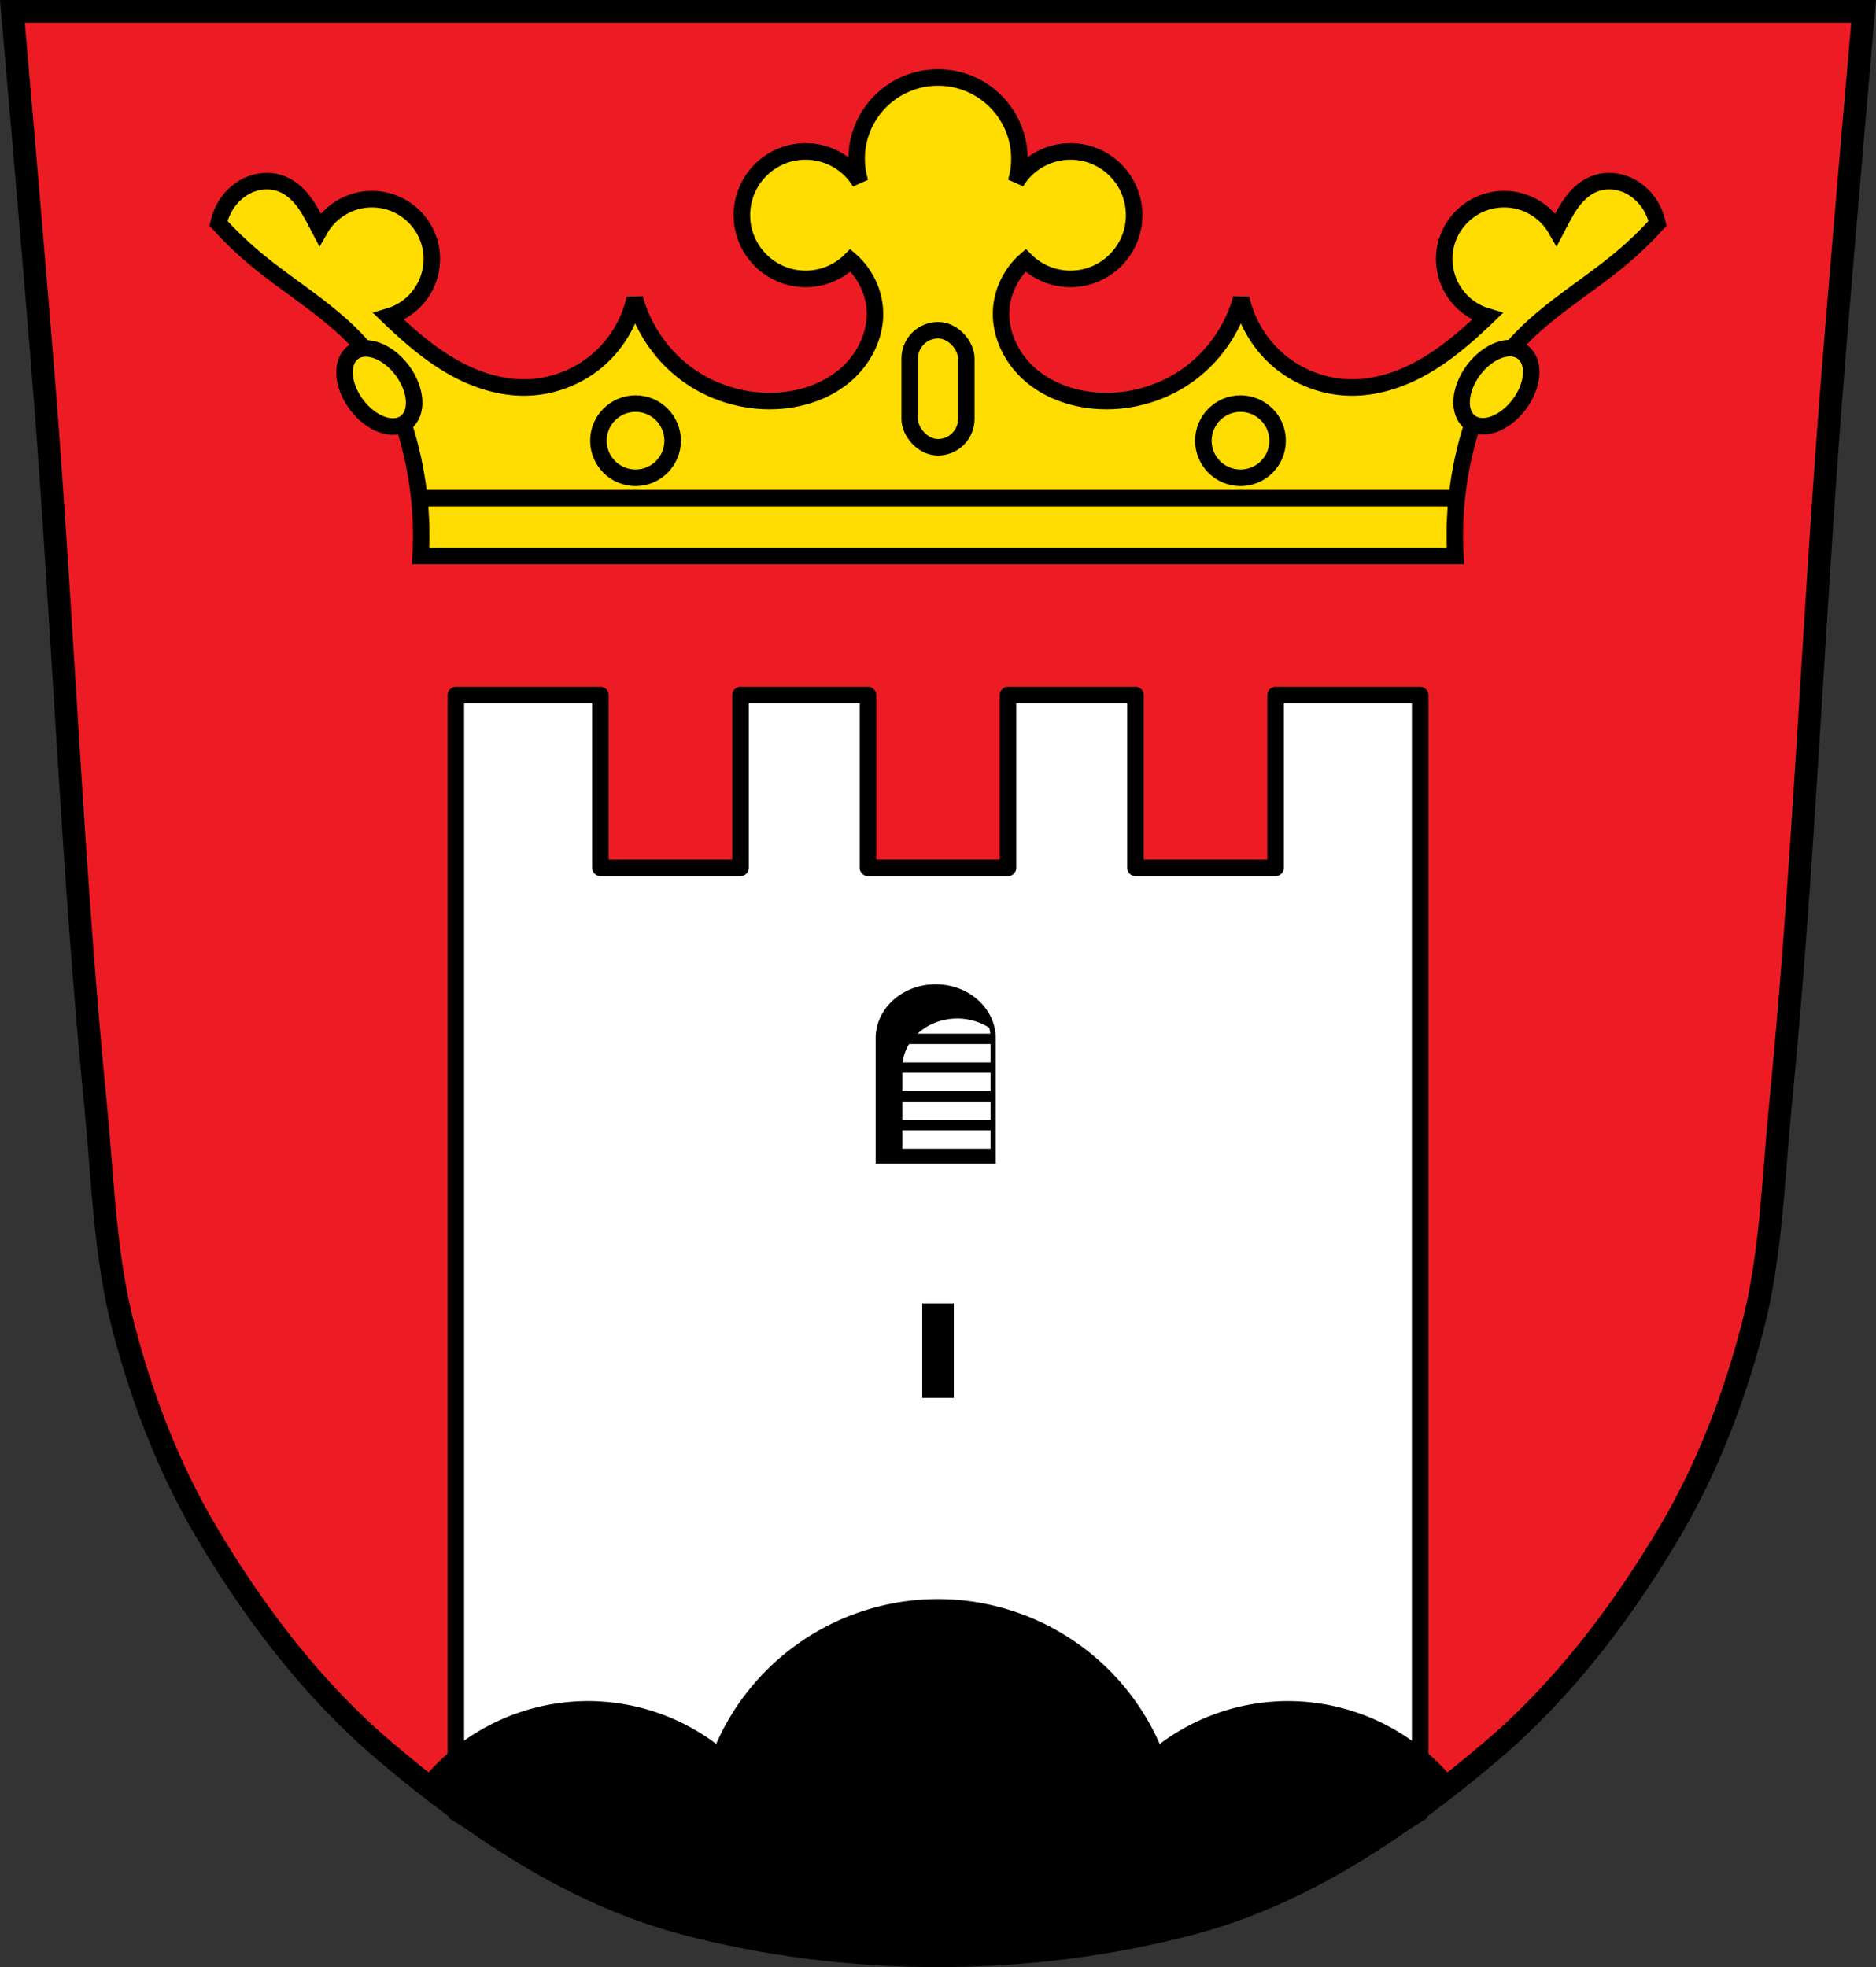
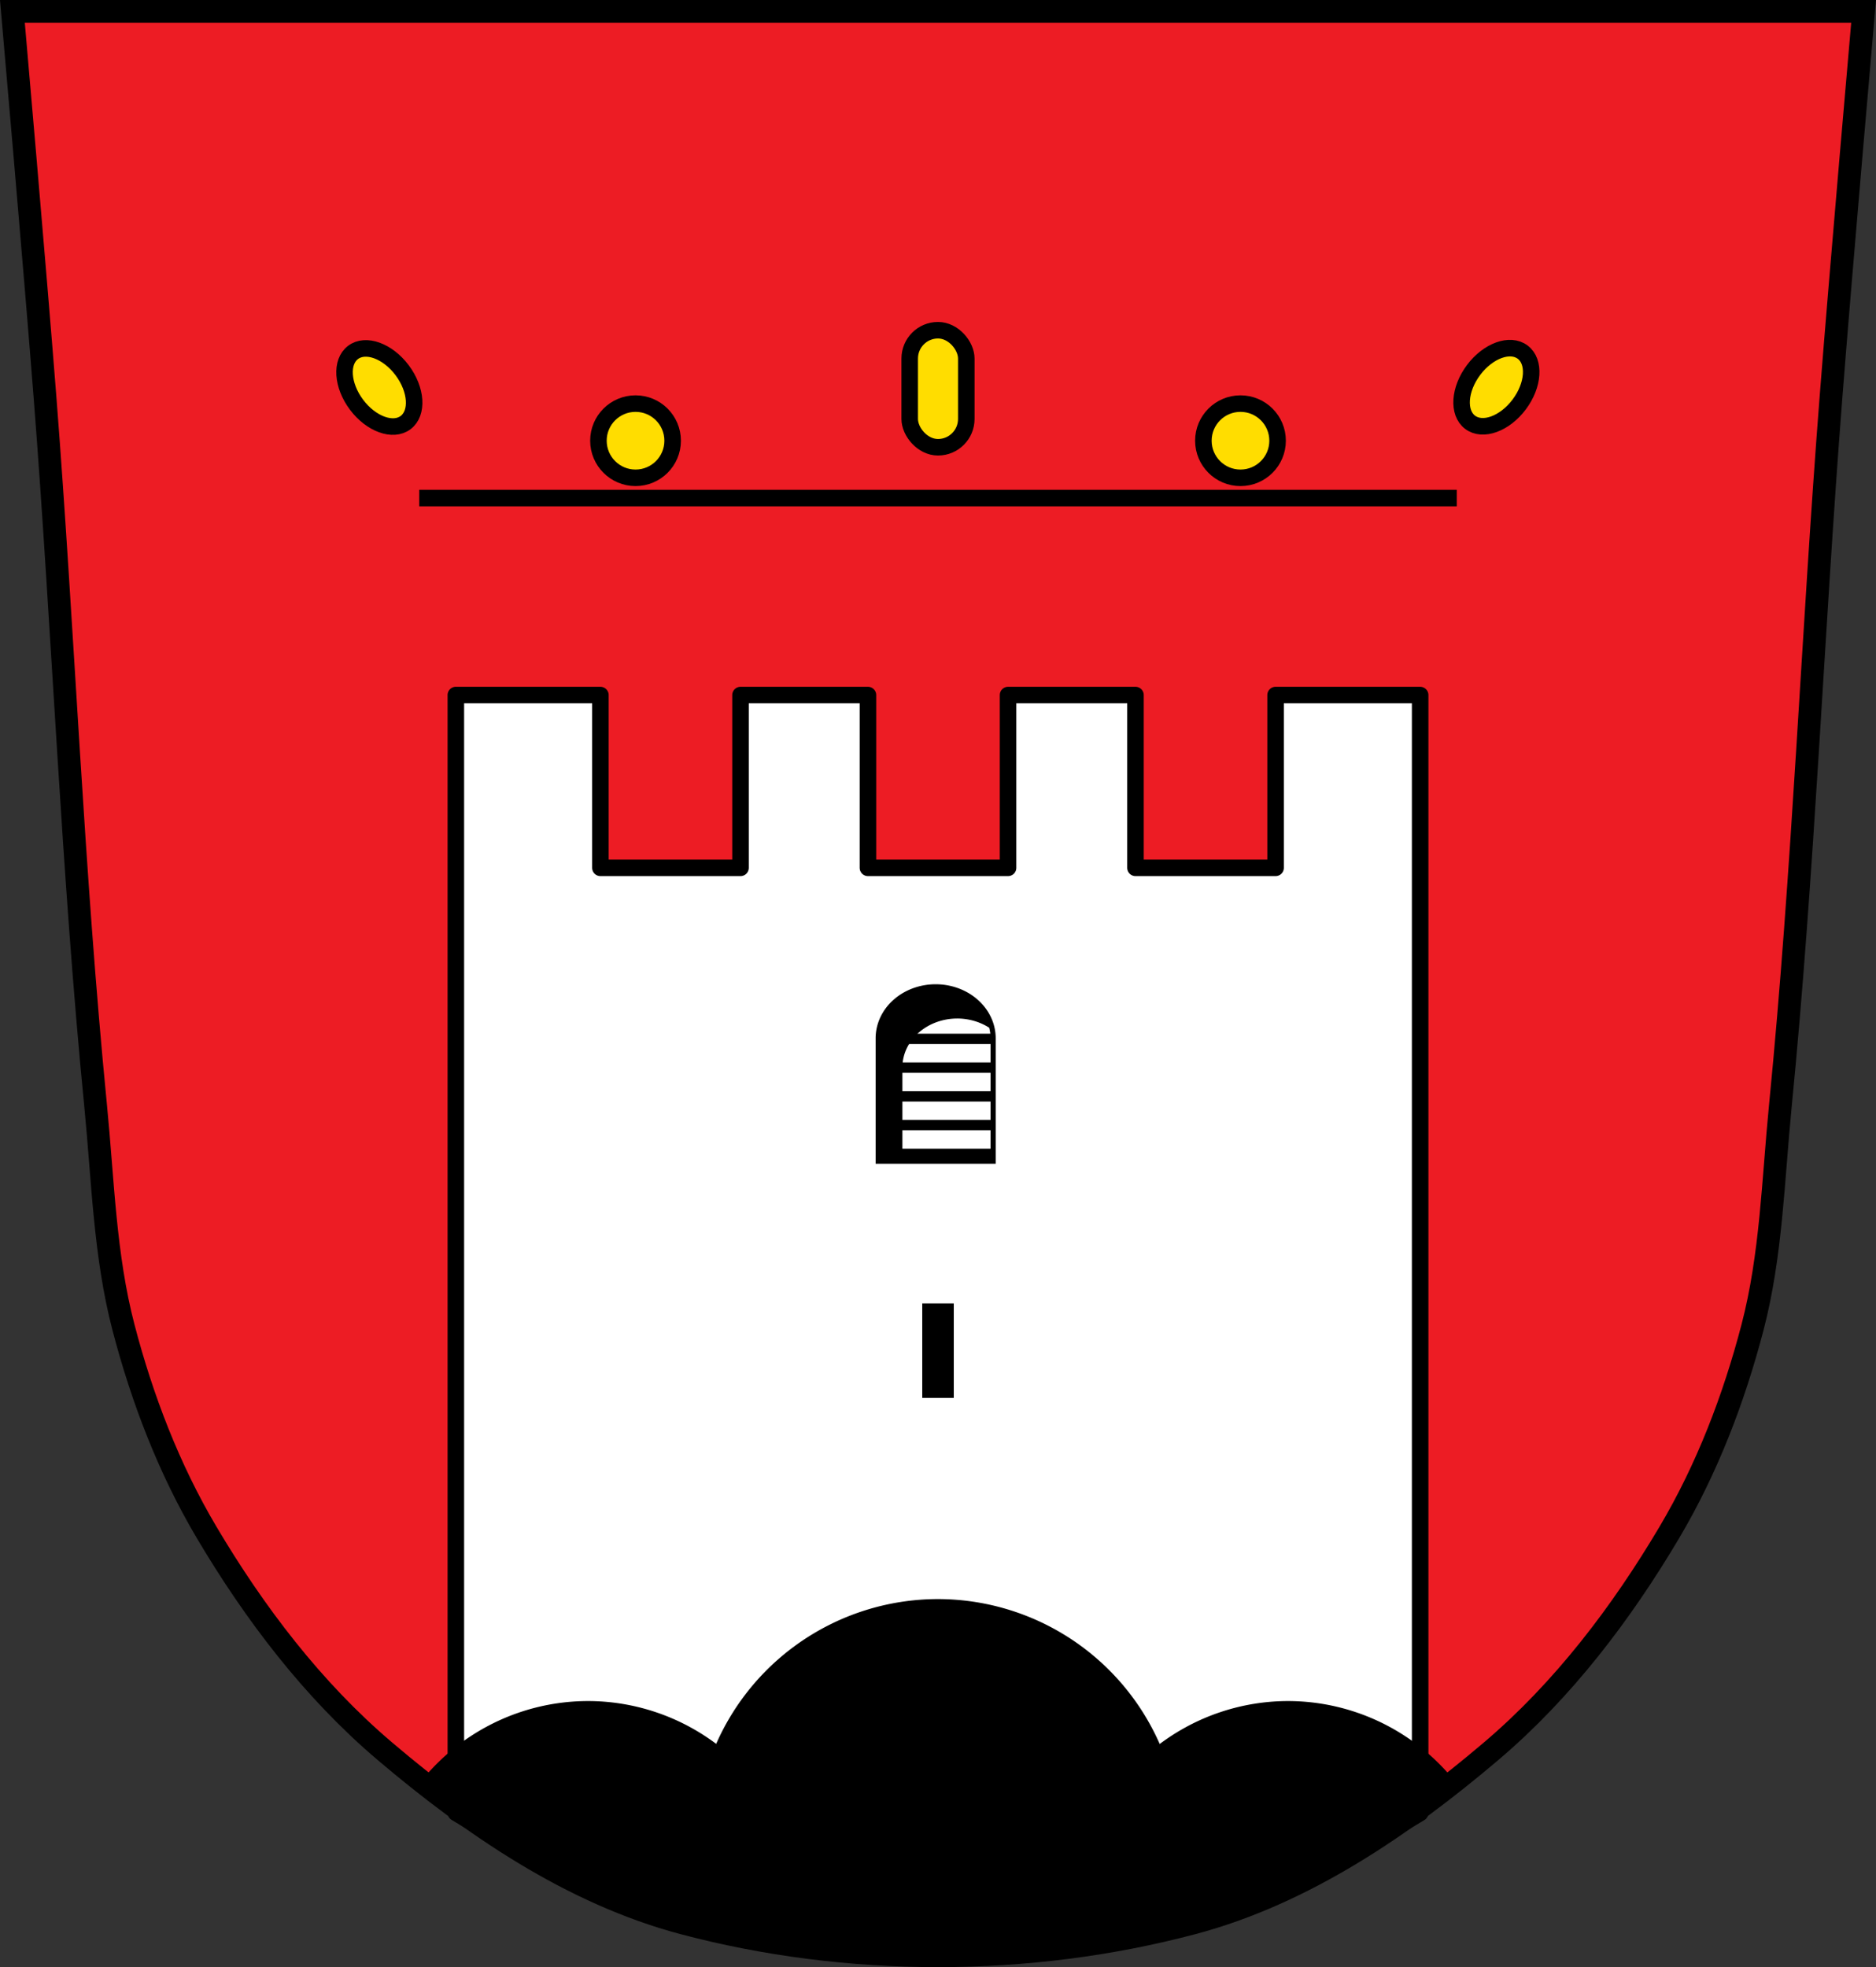
<svg xmlns="http://www.w3.org/2000/svg" xmlns:ns1="http://sodipodi.sourceforge.net/DTD/sodipodi-0.dtd" xmlns:ns2="http://www.inkscape.org/namespaces/inkscape" width="907.787" height="951.797" viewBox="0 0 907.784 951.798" version="1.1" id="svg927" ns1:docname="DEU_Trausnitz_COA.svg" ns2:version="0.92.5 (2060ec1f9f, 2020-04-08)">
  <rect x="0" y="0" width="907.784" height="951.798" fill="#333333" stroke="none" />
  <defs id="defs931" />
  <ns1:namedview pagecolor="#ffffff" bordercolor="#666666" borderopacity="1" objecttolerance="10" gridtolerance="10" guidetolerance="10" ns2:pageopacity="0" ns2:pageshadow="2" ns2:window-width="1920" ns2:window-height="1046" id="namedview929" showgrid="false" ns2:zoom="0.83316102" ns2:cx="453.8936" ns2:cy="475.89841" ns2:window-x="-11" ns2:window-y="-11" ns2:window-maximized="1" ns2:current-layer="svg927" ns2:snap-midpoints="true" ns2:snap-smooth-nodes="true" fit-margin-top="0" fit-margin-left="0" fit-margin-right="0" fit-margin-bottom="0" />
  <path style="fill:#ed1c24;fill-opacity:1;stroke:none;stroke-width:11;stroke-linecap:butt;stroke-linejoin:miter;stroke-miterlimit:4;stroke-dasharray:none;stroke-opacity:1" d="m 6.002,5.505 c 0,0 10.94,124.644 15.803,187.013 8.904,114.191 13.258,228.728 24.489,342.728 3.523,35.757 4.35,72.141 13.447,106.969 9.003,34.465 21.99,68.441 40.279,99.29 23.086,38.94 51.286,76.177 86.19,105.804 42.075,35.714 90.317,68.781 144.329,83.158 79.276,21.102 167.429,21.102 246.706,0 54.013,-14.377 102.254,-47.444 144.329,-83.158 34.904,-29.627 63.104,-66.864 86.19,-105.804 18.29,-30.849 31.277,-64.825 40.28,-99.29 9.098,-34.828 9.925,-71.213 13.447,-106.969 11.231,-114 15.585,-228.537 24.489,-342.728 4.863,-62.368 15.803,-187.013 15.803,-187.013 z" id="path1009-1-7-5-7" ns2:connector-curvature="0" ns1:nodetypes="cssscsaascssscc" />
  <path d="m 220.582,336.286 v 540.82 c 56.729,34.801 125.12,57.14 198.99,62.52 h 68.773 c 73.815,-5.378 142.16,-27.687 198.86,-62.44 v -540.89 h -69.959 v 83.61 h -67.791 v -83.61 h -61.67 v 83.61 h -67.791 v -83.61 h -61.67 v 83.61 h -67.789 v -83.61 h -69.959 z" id="path877" ns2:connector-curvature="0" style="fill:#ffffff;stroke:#000000;stroke-width:8;stroke-linecap:round;stroke-miterlimit:4;stroke-dasharray:none;stroke-linejoin:round" />
  <path ns2:connector-curvature="0" id="path881" d="m 446.272,630.616 h 15.253 v 45.759 h -15.253 z" />
  <path style="stroke:#000000;stroke-width:5;stroke-linecap:round" ns2:connector-curvature="0" id="path883" d="m 452.765,478.728 a 26.551,23.65 0 0 0 -26.553,23.65 v 58.19 h 53.1 v -58.19 a 26.551,23.65 0 0 0 -26.551,-23.65 z" />
  <path style="fill:#ffffff" ns2:connector-curvature="0" id="path885" d="m 463.217,492.812 a 26.551,23.65 0 0 0 -26.553,23.65 v 44.1 h 42.652 v -58.19 a 26.551,23.65 0 0 0 -0.648,-5.111 26.551,23.65 0 0 0 -15.451,-4.455" />
  <path style="fill:none;fill-rule:evenodd;stroke:#000000;stroke-width:5" d="m 479.312,516.566 h -47.03" id="path887" ns2:connector-curvature="0" />
  <path style="fill:none;fill-rule:evenodd;stroke:#000000;stroke-width:5" d="m 479.312,530.476 h -47.03" id="path889" ns2:connector-curvature="0" />
  <path style="fill:none;fill-rule:evenodd;stroke:#000000;stroke-width:5" d="m 479.312,502.656 h -47.03" id="path891" ns2:connector-curvature="0" />
  <path style="fill:none;fill-rule:evenodd;stroke:#000000;stroke-width:5" d="m 479.312,544.376 h -47.03" id="path893" ns2:connector-curvature="0" />
  <path style="fill:none;fill-rule:evenodd;stroke:#000000;stroke-width:5" d="m 479.312,558.286 h -47.03" id="path895" ns2:connector-curvature="0" />
  <path ns2:connector-curvature="0" id="path899" d="m 453.89,773.705 a 117.382,117.382 0 0 0 -107.336,70.055 103.708,103.708 0 0 0 -62.018,-20.719 103.708,103.708 0 0 0 -82.961,41.654 c 68.426,47.651 156.736,76.111 252.316,76.211 95.58,-0.07 183.9,-28.51 252.34,-76.14 A 103.708,103.708 0 0 0 623.243,823.041 103.708,103.708 0 0 0 561.177,843.822 117.382,117.382 0 0 0 453.89,773.705" />
-   <path style="fill:#ffdd00;fill-rule:evenodd;stroke:#000000;stroke-width:8;fill-opacity:1" ns2:connector-curvature="0" id="path909" d="m 453.892,37.476 c -21.753,0 -39.39,17.634 -39.39,39.39 0.011,3.827 0.579,7.632 1.688,11.295 -5.575,-9.234 -15.57,-14.885 -26.357,-14.9 -17.03,0 -30.84,13.809 -30.84,30.842 0,17.03 13.808,30.839 30.84,30.84 8.136,-0.006 15.941,-3.227 21.713,-8.961 7.199,6.276 11.636,15.651 11.84,25.21 0.244,11.405 -5.417,22.531 -14.01,30.04 -8.591,7.504 -19.862,11.561 -31.22,12.566 -15.594,1.38 -31.627,-2.886 -44.47,-11.832 -12.847,-8.946 -22.411,-22.503 -26.527,-37.607 -2.622,11.94 -9.364,22.934 -18.816,30.686 -9.453,7.751 -21.555,12.209 -33.777,12.441 -12.393,0.236 -24.603,-3.764 -35.396,-9.857 -10.794,-6.094 -20.297,-14.223 -29.29,-22.75 -0.596,-0.565 -1.179,-1.145 -1.771,-1.715 12.352,-3.616 20.843,-14.942 20.852,-27.813 0,-16.02 -12.984,-29 -29,-29 -10.428,0.008 -20.05,5.613 -25.2,14.682 -2.087,-3.987 -4.052,-8.05 -6.578,-11.766 -2.9,-4.271 -6.664,-8.136 -11.426,-10.131 -4.576,-1.916 -9.857,-1.953 -14.553,-0.354 -4.696,1.599 -8.796,4.778 -11.744,8.768 -2.302,3.116 -3.927,6.73 -4.732,10.52 5.232,5.808 10.859,11.258 16.83,16.303 19.736,16.674 43.591,29.3 58.38,50.49 5.717,8.191 9.855,17.394 13.148,26.824 7.52,21.532 10.757,44.55 9.467,67.32 h 250.35 250.35 c -1.29,-22.771 1.947,-45.789 9.467,-67.32 3.294,-9.43 7.431,-18.633 13.148,-26.824 14.788,-21.19 38.643,-33.816 58.38,-50.49 5.971,-5.04 11.598,-10.495 16.83,-16.303 -0.805,-3.79 -2.43,-7.404 -4.732,-10.52 -2.948,-3.99 -7.05,-7.168 -11.744,-8.768 -4.696,-1.599 -9.977,-1.563 -14.553,0.354 -4.762,1.994 -8.526,5.86 -11.426,10.131 -2.526,3.72 -4.492,7.779 -6.578,11.766 -5.149,-9.07 -14.769,-14.674 -25.2,-14.682 -16.02,0 -29,12.984 -29,29 0.009,12.871 8.499,24.2 20.852,27.813 -0.592,0.569 -1.176,1.15 -1.771,1.715 -8.996,8.527 -18.499,16.656 -29.29,22.75 -10.794,6.094 -23,10.09 -35.396,9.857 -12.222,-0.232 -24.325,-4.69 -33.777,-12.441 -9.453,-7.751 -16.194,-18.746 -18.816,-30.686 -4.116,15.1 -13.68,28.662 -26.527,37.607 -12.847,8.946 -28.88,13.212 -44.47,11.832 -11.363,-1.01 -22.633,-5.062 -31.22,-12.566 -8.591,-7.504 -14.251,-18.631 -14.01,-30.04 0.204,-9.556 4.641,-18.931 11.84,-25.21 5.772,5.734 13.577,8.955 21.713,8.961 17.03,0 30.839,-13.808 30.84,-30.84 0,-17.03 -13.807,-30.841 -30.84,-30.842 -10.756,0.011 -20.73,5.626 -26.318,14.816 1.087,-3.638 1.642,-7.414 1.648,-11.211 0,-21.753 -17.634,-39.39 -39.39,-39.39 z" />
  <circle style="fill:#ffdd00;stroke:#000000;stroke-width:8;stroke-linecap:round;fill-opacity:1" cx="307.532" cy="213.236" r="17.955" id="circle911" />
  <circle style="fill:#ffdd00;stroke:#000000;stroke-width:8;stroke-linecap:round;fill-opacity:1" cx="-600.262" cy="213.236" r="17.955" transform="scale(-1,1)" id="circle913" />
  <path style="fill:#ffdd00;fill-rule:evenodd;stroke:#000000;stroke-width:8;fill-opacity:1" ns2:connector-curvature="0" id="path917" d="m 202.872,240.986 h 502.05" />
  <rect style="fill:#ffdd00;stroke:#000000;stroke-width:8;stroke-linecap:round;fill-opacity:1" id="rect919" rx="13.69" y="159.776" x="440.202" height="56.632" width="27.38" ry="13.69" />
  <path style="fill:none;stroke:#000000;stroke-width:11;stroke-linecap:butt;stroke-linejoin:miter;stroke-miterlimit:4;stroke-dasharray:none;stroke-opacity:1" d="m 6.002,5.5 c 0,0 10.94,124.644 15.803,187.013 8.904,114.191 13.258,228.728 24.489,342.728 3.523,35.757 4.35,72.141 13.447,106.969 9.003,34.465 21.99,68.441 40.279,99.29 23.086,38.94 51.286,76.177 86.19,105.804 42.075,35.714 90.317,68.781 144.329,83.158 79.276,21.102 167.429,21.102 246.706,0 54.013,-14.377 102.254,-47.444 144.329,-83.158 34.904,-29.627 63.104,-66.864 86.19,-105.804 18.29,-30.849 31.277,-64.825 40.28,-99.29 9.098,-34.828 9.925,-71.213 13.447,-106.969 C 872.722,421.241 877.076,306.704 885.98,192.513 890.843,130.144 901.783,5.5 901.783,5.5 Z" id="path1009-1-7-5" ns2:connector-curvature="0" ns1:nodetypes="cssscsaascssscc" />
  <ellipse style="fill:#ffdd00;stroke:#000000;stroke-width:8;stroke-linecap:round;fill-opacity:1" cx="34.351" cy="260.249" rx="13.83" ry="21.21" transform="matrix(0.798,-0.603,0.6,0.8,0,0)" id="ellipse903" />
  <ellipse style="fill:#ffdd00;stroke:#000000;stroke-width:8;stroke-linecap:round;fill-opacity:1" cx="-691.553" cy="-287.065" rx="13.83" ry="21.21" transform="matrix(-0.798,-0.603,-0.6,0.8,0,0)" id="ellipse905" />
</svg>